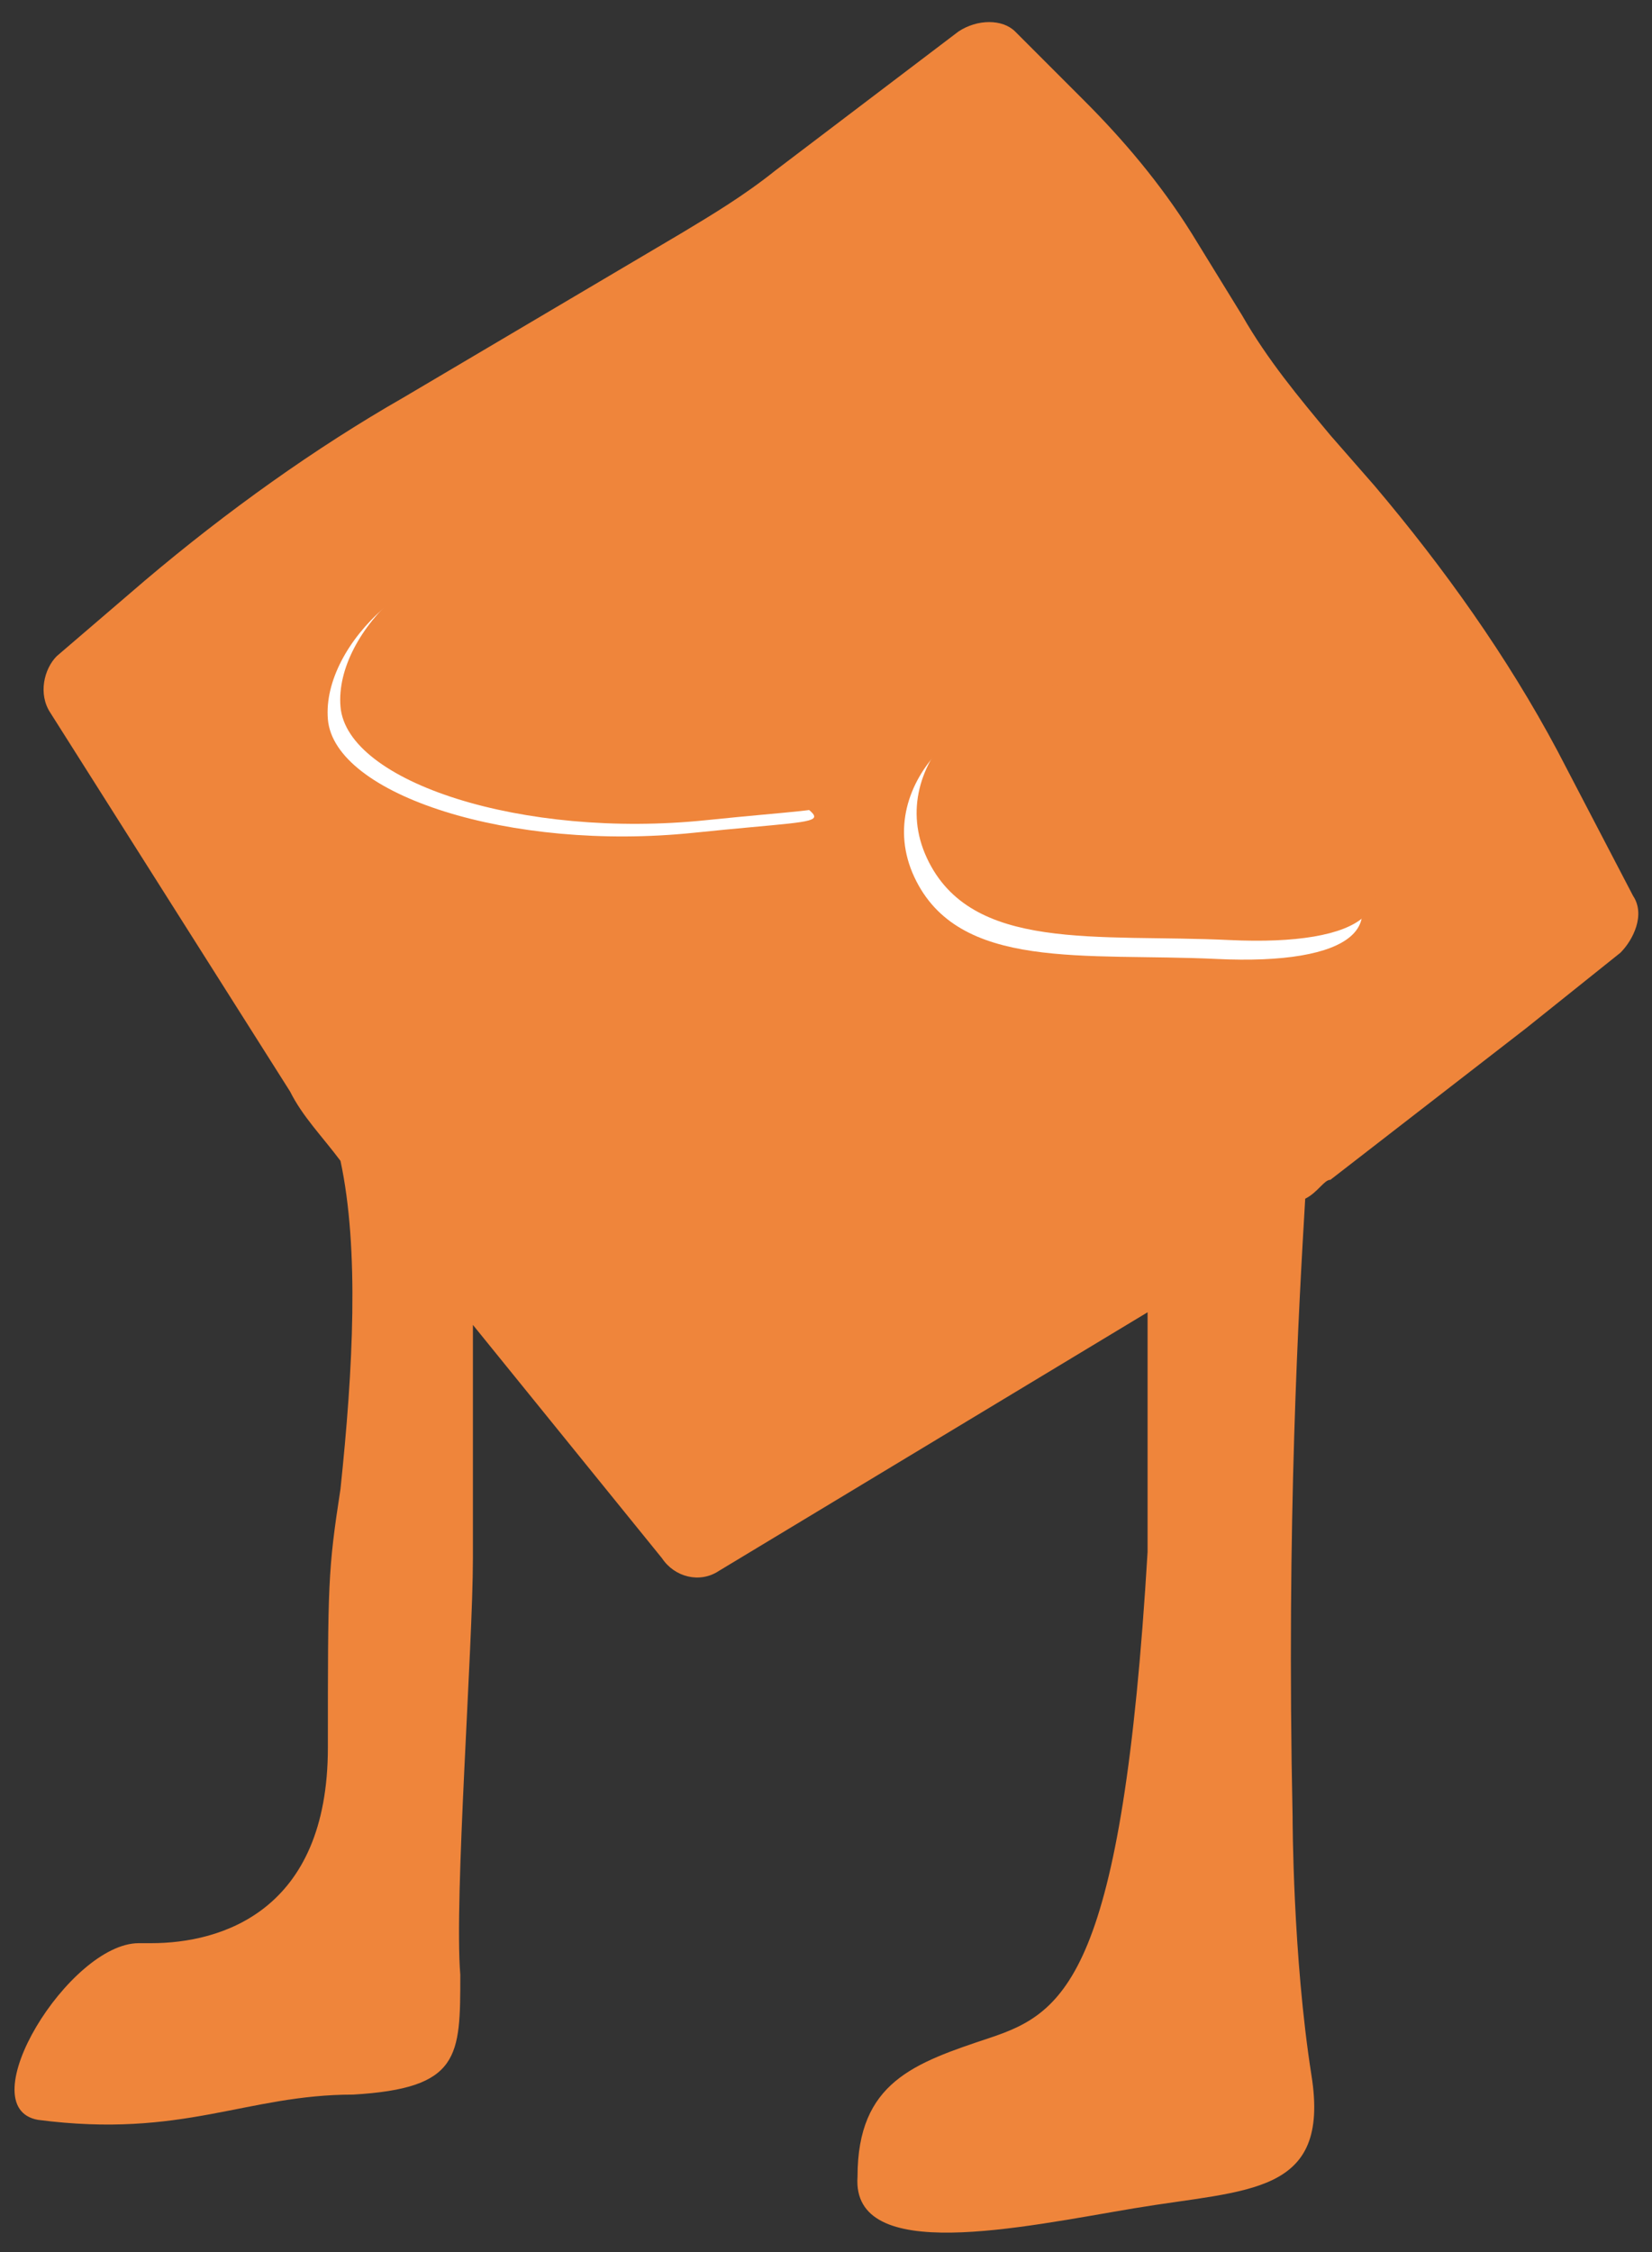
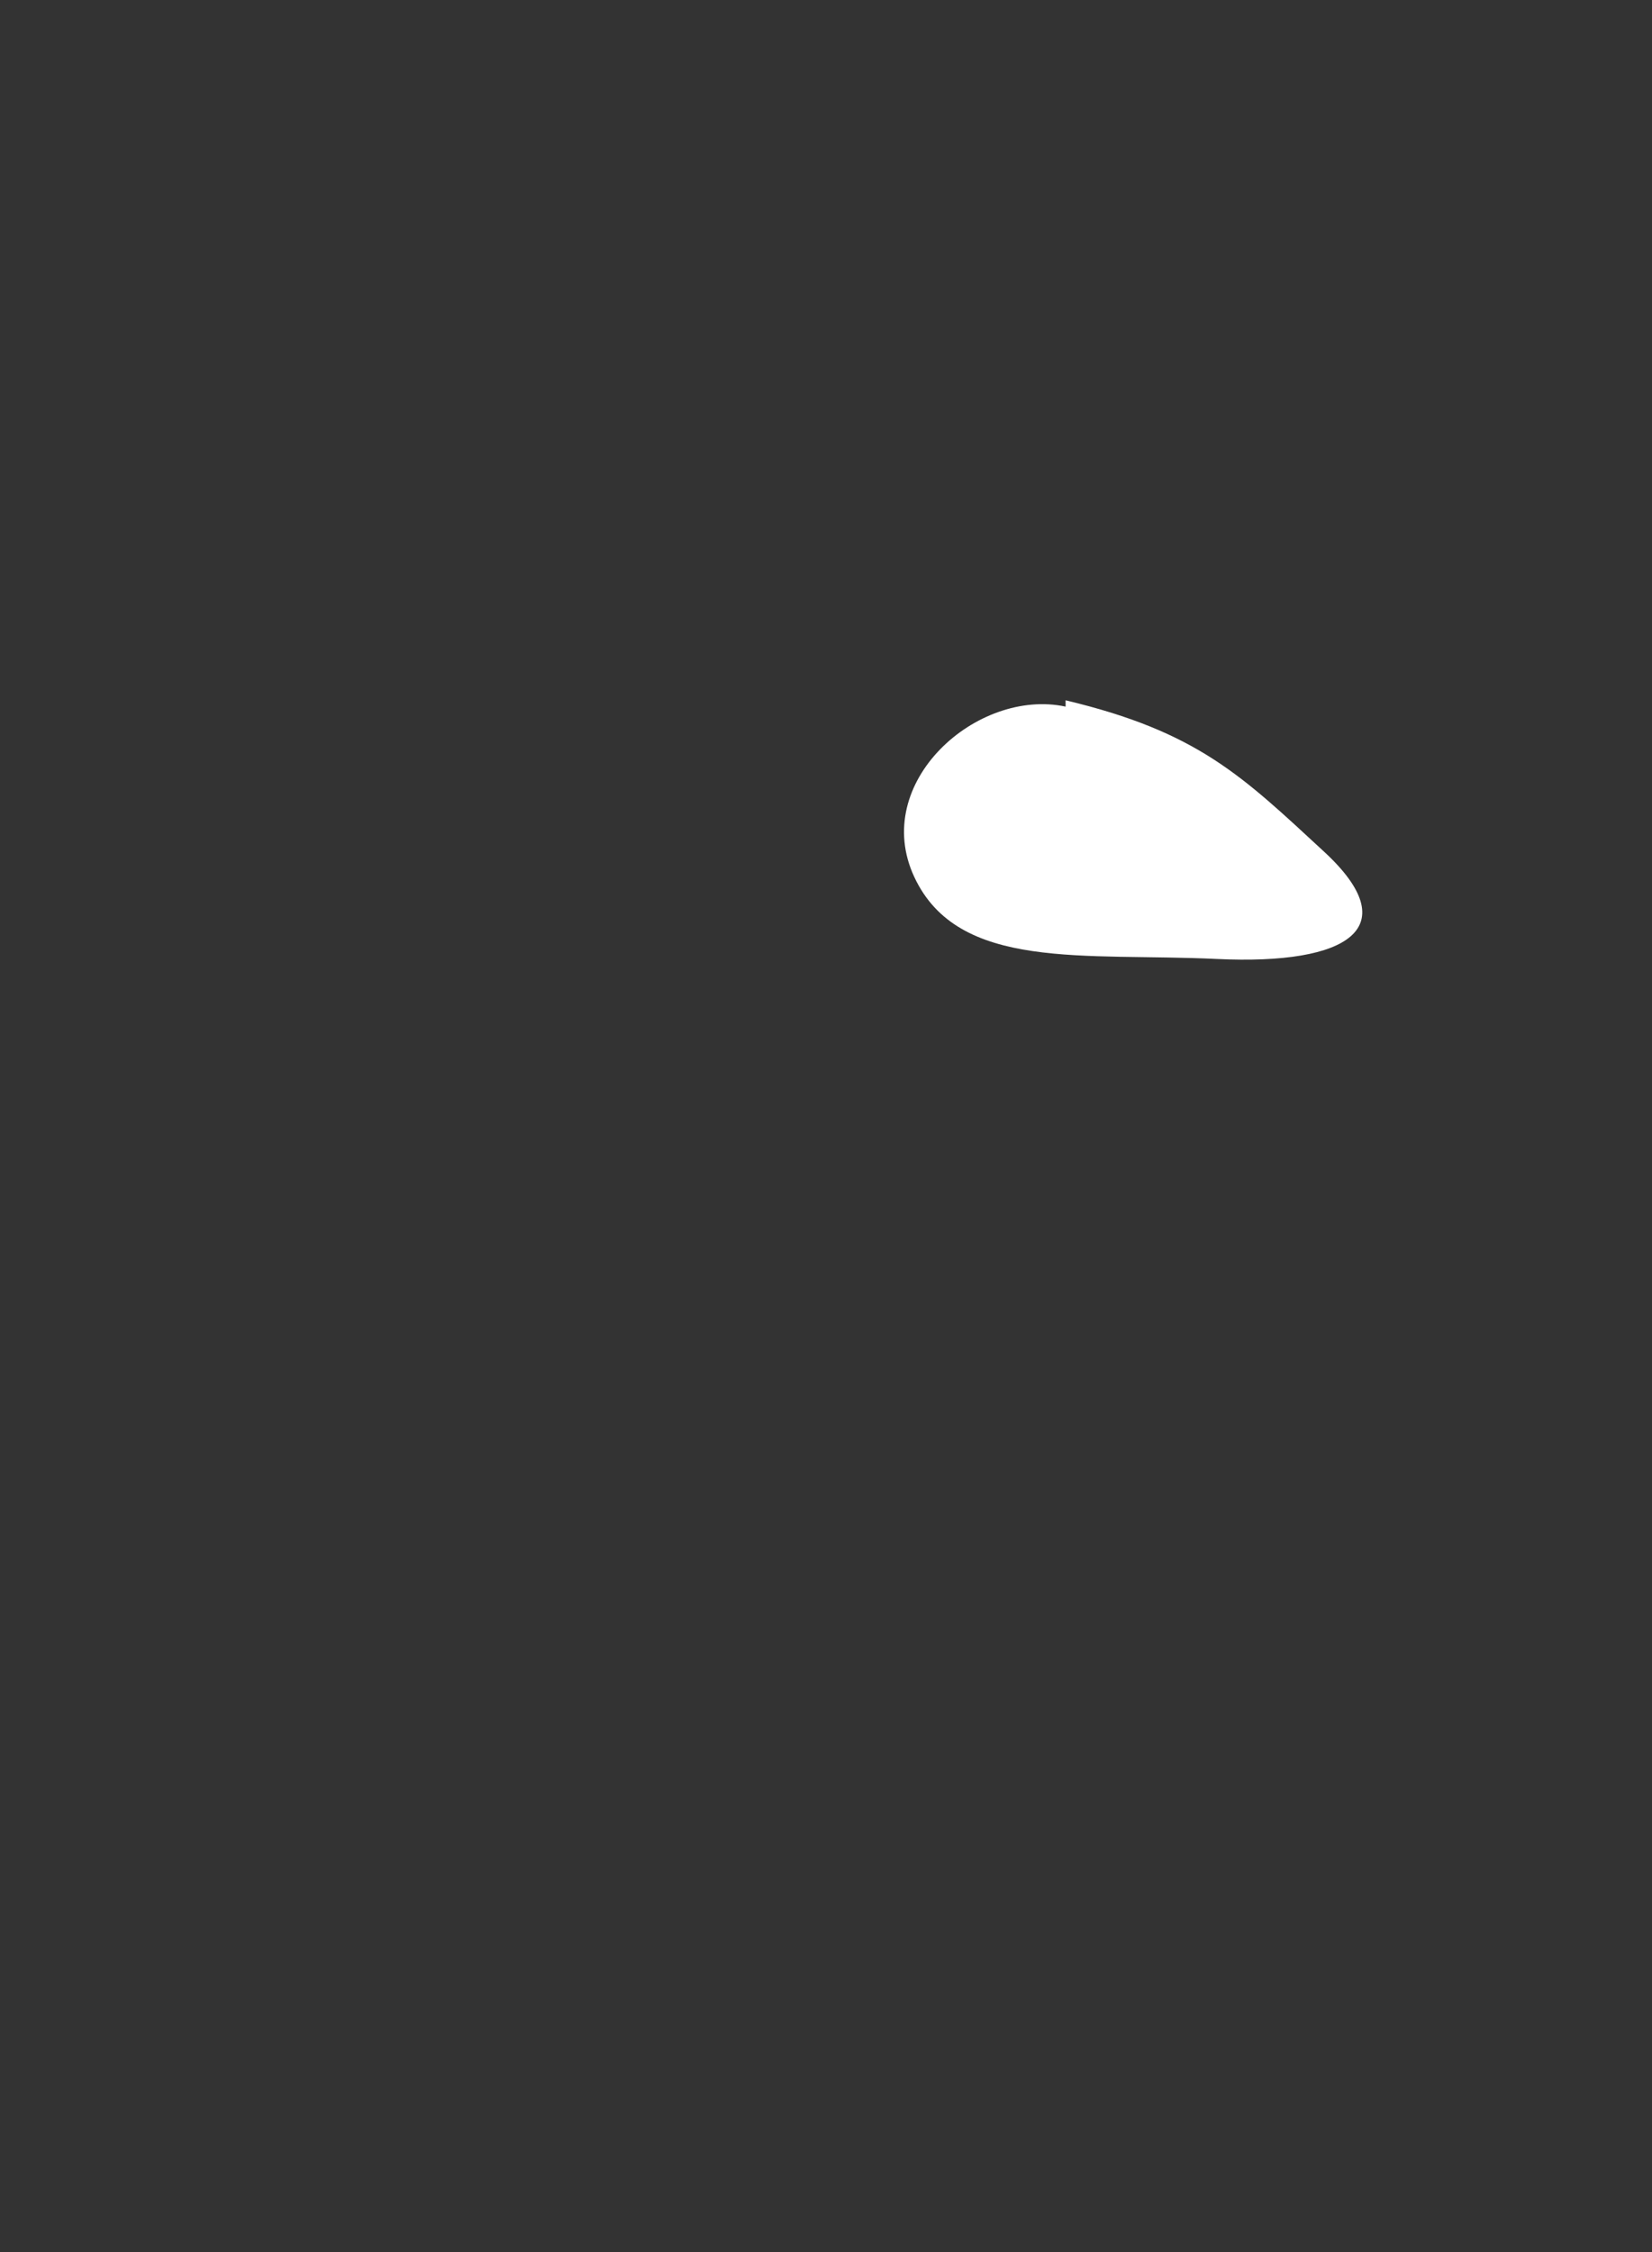
<svg xmlns="http://www.w3.org/2000/svg" id="_Слой_1" version="1.1" viewBox="0 0 26.2 35.7">
  <rect x="0" y="0" width="26.2" height="35.7" fill="#333333" stroke="none" />
  <defs>
    <style> .st0 { fill: #ef853b; } .st1 { fill: #fff; } </style>
  </defs>
-   <path id="telo" class="st0" d="M2.4,30.8c1.1,0,2.8-.5,2.8-3.1s0-2.8.2-4.1c.2-1.9.3-3.8,0-5.2-.3-.4-.6-.7-.8-1.1L.8,11.3c-.2-.3-.1-.7.1-.9l1.4-1.2c1.3-1.1,2.7-2.1,4.1-2.9l4.4-2.6c.5-.3,1-.6,1.5-1L15.2.5c.3-.2.7-.2.9,0l1.1,1.1c.6.6,1.2,1.3,1.7,2.1l.8,1.3c.4.7.9,1.3,1.4,1.9l.7.8c1.1,1.3,2.1,2.7,2.9,4.2l1.2,2.3c.2.3,0,.7-.2.9l-1.5,1.2-3.1,2.4c-.1,0-.2.2-.4.3-.1,1.7-.3,5.1-.2,9.8,0,0,0,2.2.3,4.1.3,1.9-1,1.8-2.8,2.1s-4.5.9-4.4-.5c0-1.5.9-1.8,2.1-2.2,1.2-.4,2.1-1,2.5-7.7v-3.8l-6.8,4.1c-.3.2-.7.1-.9-.2l-3-3.7v3.7c0,1.4-.3,5.4-.2,6.6,0,1.3,0,1.8-1.7,1.9-1.7,0-2.7.7-5,.4-1.1-.2.5-2.8,1.6-2.8h.2Z" />
-   <path id="glaz_x5F_left1" class="st1" d="M16.9,11.2c-1.4-.3-3.1,1.2-2.4,2.7s2.7,1.2,4.8,1.3,3-.5,1.7-1.7-2-1.9-4.1-2.4h0Z" />
-   <path id="glaz_x5F_right1" class="st1" d="M8.1,9c-1.4-.3-3,1.2-2.9,2.4s2.9,2.1,5.8,1.8,1.9,0,.9-1.2-1.7-2.6-3.8-3Z" />
-   <path id="glaz_x5F_left2" class="st0" d="M17.1,10.9c-1.4-.3-3.1,1.2-2.4,2.7s2.7,1.2,4.8,1.3,3-.5,1.7-1.7-2-1.9-4.1-2.4h0Z" />
-   <path id="glaz_x5F_right2" class="st0" d="M8.3,8.8c-1.4-.3-3,1.2-2.9,2.4s2.9,2.1,5.8,1.8,1.9,0,.9-1.2-1.7-2.6-3.8-3Z" />
+   <path id="glaz_x5F_left1" class="st1" d="M16.9,11.2c-1.4-.3-3.1,1.2-2.4,2.7s2.7,1.2,4.8,1.3,3-.5,1.7-1.7-2-1.9-4.1-2.4h0" />
</svg>